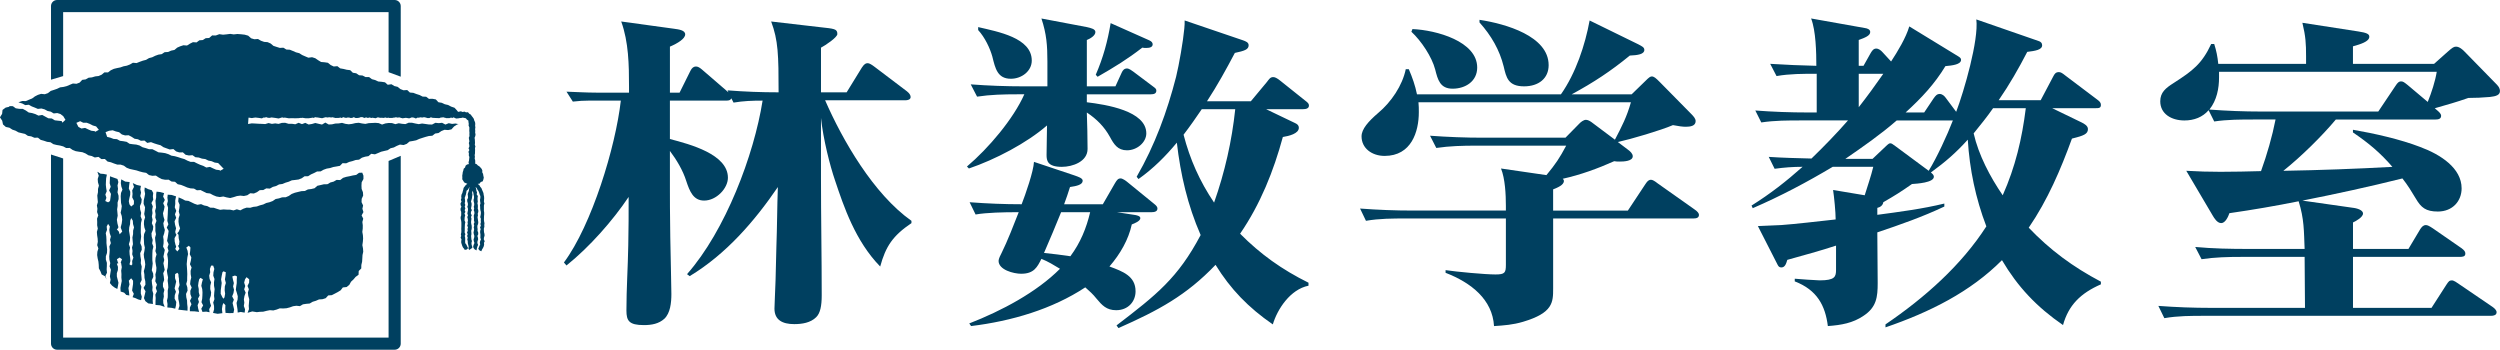
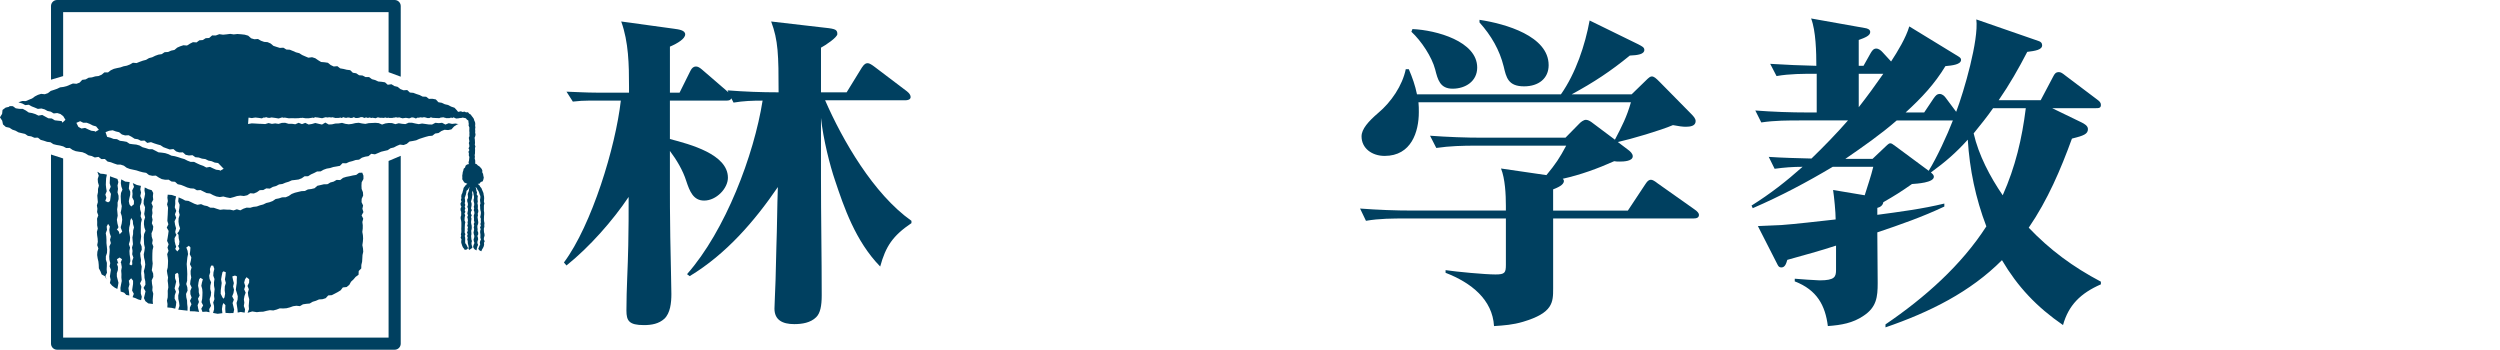
<svg xmlns="http://www.w3.org/2000/svg" version="1.1" viewBox="0 0 331.579 46.385">
  <defs>
    <style>
      .cls-1 {
        fill: #004060;
      }
    </style>
  </defs>
  <g>
    <g id="_レイヤー_1" data-name="レイヤー_1">
      <g>
        <g>
          <g>
            <path class="cls-1" d="M8.375,10.093V1.611h43.164v7.962l1.611.597V.805c0-.444-.361-.805-.805-.805H7.57c-.444,0-.805.361-.805.805v9.764l1.611-.477Z" />
            <path class="cls-1" d="M51.539,21.347v23.427H8.375v-23.757l-1.611-.524v25.086c0,.444.361.805.805.805h44.775c.444,0,.805-.361.805-.805v-24.912l-1.611.68Z" />
          </g>
          <g>
            <path class="cls-1" d="M64.278,31.98l-.113-.234.022-.238.08-.238-.011-.238-.06-.238-.016-.238-.006-.238.069-.238-.013-.238.026-.238-.047-.238-.025-.238.008-.238.006-.239.022-.238-.002-.238-.037-.239.003-.238-.003-.239.006-.241.065-.237-.068-.231.013-.231.017-.233-.014-.232-.051-.227-.031-.232-.091-.217-.091-.213-.086-.215-.151-.177-.114-.203-.216-.185.24-.03.154-.218.262-.089.087-.247.054-.25-.059-.249-.038-.243-.106-.204.01-.243-.089-.213-.151-.177-.158-.163-.195-.114-.159-.169-.194-.071.006-.222-.009-.229-.067-.229.032-.229-.033-.229.044-.229.002-.229.009-.229-.015-.23.058-.229-.08-.23.028-.229-.011-.23-.011-.229-.037-.229.094-.23.032-.229-.052-.23.016-.23-.021-.23.036-.23-.033-.231.021-.231-.033-.236-.101-.216-.061-.223-.129-.192-.143-.179-.134-.193-.203-.116-.163-.195-.258.017-.215-.1-.235.053-.232-.095-.232.053-.145.02-.138-.183-.328-.357-.455-.156-.398-.212-.436-.099-.404-.191-.444-.074-.342-.372-.44-.087-.474.011-.373-.284-.464-.016-.399-.205-.423-.136-.415-.158-.456-.04-.356-.333-.482.034-.416-.158-.368-.298-.434-.105-.388-.24-.493.069-.36-.322-.445-.071-.456-.041-.405-.19-.431-.115-.374-.279-.469-.002-.4-.205-.458-.036-.381-.261-.446-.07-.353-.343-.452-.054-.433-.108-.444-.077-.371-.29-.485.041-.404-.193-.368-.299-.448-.067-.458-.038-.39-.236-.381-.262-.424-.134-.492.063-.411-.174-.409-.178-.386-.246-.432-.112-.409-.179-.413-.169-.462-.024-.387-.244-.48.027-.425-.133-.423-.139-.364-.311-.408-.181-.459-.035-.42-.151-.392-.231-.483.032-.429-.126-.391-.348-.465-.132-.481-.054-.481-.035-.483.053-.475-.068-.475.061-.473.047-.493-.07-.456.17-.498-.004-.396.34-.458.028-.384.245-.456.035-.373.278-.479-.031-.399.2-.384.244-.479-.035-.421.137-.406.179-.364.305-.437.091-.407.181-.459.027-.38.257-.445.068-.417.149-.4.198-.43.113-.389.231-.43.111-.417.15-.411.166-.483-.043-.391.227-.414.161-.44.083-.418.147-.438.088-.433.105-.404.189-.371.285-.471-.009-.364.305-.408.178-.451.05-.425.129-.453.047-.392.224-.449.058-.344.364-.415.158-.481-.037-.41.17-.408.176-.432.108-.449.057-.402.194-.419.145-.423.133-.368.295-.419.145-.486-.049-.424.133-.399.204-.375.276-.413.164-.408.18-.474-.012-.518.174.516.16.391.213.471-.047.39.218.408.158.404.173.474-.054.421.116.391.213.429.092.385.235.474-.052.419.128.371.282.296.488-.408.378-.09-.211-.456-.05-.457-.051-.397-.243-.464-.028-.404-.22-.404-.222-.5.088-.41-.201-.431-.136-.45-.075-.389-.268-.406-.217-.472-.002-.451-.07-.386-.283-.467-.004-.009.083-.48.11-.413.308-.058.522-.285.461.301.454.102.491.376.331.48.103.385.252.421.142.394.222.432.105.434.1.383.258.445.069.408.181.471-.012.371.293.428.117.42.144.448.056.384.253.432.107.443.074.43.115.396.216.47-.01.381.262.413.165.443.075.447.064.413.166.388.244.436.096.405.191.492-.075.374.288.471-.011.357.339.436.096.415.161.421.143.464.009.422.139.377.278.416.158.436.096.437.094.423.138.43.114.444.073.372.293.436.098.476-.026.383.257.4.207.44.085.469-.007.388.245.457.032.362.326.438.09.415.164.41.179.431.114.458.031.395.224.478-.029.402.202.404.199.452.052.41.219.43.177.455.077.471-.073.448.121.458.083.456-.118.444-.144.447-.059.472.051.448-.098.395-.268.479.036.41-.176.378-.27.462-.015.395-.219.477.029.394-.226.43-.114.397-.213.447-.061.41-.172.425-.127.407-.184.45-.051.448-.059.415-.162.381-.266.465-.006.387-.244.408-.181.4-.207.465-.006.395-.224.419-.149.443-.074.423-.135.442-.076.441-.081.352-.356.475.022.407-.186.431-.11.421-.144.453-.045.382-.262.424-.132.444-.073.366-.311.491.071.412-.17.41-.176.433-.105.435-.099.384-.256.433-.107.399-.21.411-.17.487.06.416-.157.366-.31.445-.071.438-.09.408-.184.423-.139.425-.133.431-.114.456-.037.373-.291.446-.067.382-.264.414-.166.481.037.439-.092.349-.386.407-.259.185-.052-.415-.077-.442.048-.442-.094-.442.184-.442-.236-.443.047-.443-.046-.442.23-.442-.011-.442-.064-.442-.059-.442.082-.442-.083-.442-.1-.442-.01-.443.188-.443-.04-.442-.074-.442.122-.442-.141-.442-.018-.442.061-.443.151-.443-.191-.442-.039-.442.022-.442.021-.442.099-.443-.058-.443-.091-.442.043-.442.105-.443.054-.443-.062-.443-.128-.443.074-.443.015-.443.105-.443.021-.443-.254-.443.264-.443-.101-.443-.107-.443.129-.443.072-.443-.217-.442.165-.443-.176-.443.197-.443-.066-.443.006-.443-.135-.443.007-.443.137-.443-.066-.443.063-.443-.109-.443.134-.443-.026-.443-.016-.444-.028-.446-.024-.5.086.059-.84.033.001.015-.005.395.06.272-.048.015-0.0.191-.026.41.045.444.067.231-.116.118.016.232-.06.232.085.232.004.212-.049.074.003.444.057.444.075.443-.138.118.008.121.044.072-.031.132.009.443.08.443-.012.444.011.444-.013.29-.04.05.014.153-.028.395.063.444.004.444-.069.091-.019.101.042.232-.098.232.041.076-.004.155.029.444.072.444-.13.076.001.198.034.11-.028.06.001.162-.005.132.036.173-.04.287.067.005.002.001-0.0.129.03.444-.012.227-.047.13.064.233-.115.232.08.232.009.157-.059.12.036.077-.009.109.049.232-.001.232-.103.232.11.232-.001.233-.029.233-.088.233.009.233.108.233-.081.233.077.232-.066.232.071.134-.039.442.073.242-.113.112-.001.233.058.233-.011.233.024.233-.06.233.072.123-.061.136.054.444-.005.097-.035.131-.001.233-.053.233.049.205-.035.164.047.097.037.014-.005.161.046.444-.065.444.074.353-.133.215.033.024-.005.296.125.223-.122.153.014.232-.054.233.034.233-.05.233.045.233.075.233.001.209-.105.241.072.445.023.445.019.174-.077.118-.008.233-.031.233.076.03-.01.1.043.445.004.234-.079.123.068.188-.093.346.157.449-.043-.021-.029.207.006.234-.06.21.045.214.049.135.175.19.127.018.227.035.206-.023.232.1.231-0.0.231-.01.231.024.232-.011.232.012.232-.087.232.038.232.04.232-.076.232.057.232.013.232-.106.232.109.231-.121.232.065.232-.021.232.081.232-.028.232-.023.233-.065.233.049.231-.237.055-.195.152-.077.251-.181.159-.049.235-.074.218-.028.229-.041.235.013.237-.01.248.134.206.129.211.225.102.19.077-.216.171-.141.187-.144.187-.047.235-.064.221-.057.222-.107.213-.036.229.024.236-.075.226.088.233-.13.229.011.227.104.227-.11.228-.004.228.086.227-.001.228 0.0.228-.074.228.008.228.055.228.033.228.003.227-.001.227-.006.228-.009.228.015.228-.009.228-.059.228.046.228-.08.229.12.229-.038.221.002.227.069.215.069.214.098.203.151.171.076.141.261-.046.186-.188-.128-.23-.096-.226-.161-.207-.007-.256.01-.244-.009-.227-.057-.228.085-.228-.096-.228.014-.228.004-.228.001-.228.009-.228.016-.228.047-.228-.106-.228.01-.228.016-.228.064-.228-.097-.228.122-.228-.096-.228.09-.228-.085-.229.077-.229-.075-.229.052-.237-.016-.237-.039-.243.086-.229.074-.227.053-.23.025-.245.196-.165.117-.197.137-.145-.108.242-.02.245-.085.231-.08.234.034.251.014.245-.117.234.017.244.075.241.007.227-.08.227.084.228.004.228-.044.227-.037.228.085.228-.096.228.062.228.025.228-.049.228.031.227-.073.227.095.228-.065.228.04.228-.096.228.091.228-.085.228.086.229-.061.229.063.246.004.247.059.241.058.238-.032.263.12.168.193-.148.205-.136-.026-.187-.073-.227-.02-.236.064-.241-.07-.233-.019-.228-.02-.228.045-.228-.012-.228-.021-.228.061-.228.015-.228-.014-.228-.053-.228-.029-.228.024-.228.033-.228-.065-.228.102-.228-.117-.228.015-.228.119-.229-.119-.228.049-.229.032-.229-.007-.229-.076-.233.072-.229.058-.227.027-.228.036-.227-.043-.243.078-.284.082.286.036.232.054.23.004.236-.061.239.022.231.062.231.006.227-.064.227.053.228-.054.228.085.227.003.228-.082.228.006.228.025.228-.013.228.075.228-.1.227.061.227-.063.228.053.228-.031.228-.05.228.041.228.071.228-.028.229-.076.229.034.236.083.24-.103.231-.066.228.042.192.167.201.23.129.049-.266.062-.231.101-.234-.099-.249.021-.241.086-.242-.028-.227-.075-.227.113-.227-.008-.227-.087-.227.016-.227-.034-.228.002-.227.093-.228.026-.227-.033-.228-.032-.227-.036-.227.06-.228-.034-.227.076-.228 0-.228-.073-.228.02-.228-.007-.228-.056-.228.05-.241-.032-.24-.001-.242.041-.248-.156-.224.048-.252-.086-.23-.027-.242-.09-.246.155.117.098.218.137.192.094.219.063.23.101.226-.006.244-.047.243.024.236.039.237-.066.228.025.228.002.228.029.228.063.228-.002.228-.036.228-.049.228.091.228-.024.228.023.228-.066.228.06.228-.11.228.089.228-.067.228-.006.229.039.228 0.0.229-.009.229.076.229-.103.217-.043.213.045.23-.099.201-.084.202-.07.178.162.207.239.117.1-.239.123-.199.1-.213.052-.229-.023-.239.102-.224ZM12.649,17.477l-.099-.081-.447-.057-.41-.178-.405-.196-.491.081-.399-.218-.27-.534.503-.22.402.203.465-0.0.416.16.402.208.429.12.366.452-.461.258ZM29.208,22.646l-.099-.081-.447-.057-.409-.177-.404-.195-.489.082-.397-.217-.42-.146-.407-.185-.401-.203-.465 0-.415-.16-.4-.208-.427-.12-.421-.142-.428-.119-.442-.072-.403-.198-.423-.135-.444-.066-.45-.043-.399-.211-.403-.201-.462-.007-.422-.139-.428-.118-.394-.23-.427-.12-.451-.044-.446-.062-.385-.258-.439-.082-.448-.056-.398-.217-.455-.034-.416-.161-.432-.109-.214-.623.464-.186.485-.066.417.153.432.103.371.299.425.126.471-.022.399.21.386.253.443.069.402.202.473-.029.368.311.496-.101.415.16.423.135.428.117.385.258.417.153.418.15.482-.057.368.313.423.135.468-.012.364.325.437.09.476-.038.382.269.452.042.42.145.446.059.403.2.438.086.41.179.447.061.354.362.382.4-.461.258Z" />
            <path class="cls-1" d="M34.391,41.361l.528-.022.437-.112.439-.088.454.037.435-.116.426-.163.454.016.447-.032.433-.112.424-.153.442-.063.469.05.401-.239.443-.068.453-.04.397-.234.427-.128.409-.18.464-.03.429-.136.331-.364.473-.036.4-.202.396-.21.382-.234.287-.377.507-.056.351-.286.229-.418.325-.302.287-.339.386-.279.024-.501.336-.339.012-.464.1-.43.029-.442.024-.439.097-.439-.031-.439-.085-.439.065-.439.034-.439-.026-.439-.078-.439.056-.439.005-.438-.055-.438.116-.439-.215-.438.241-.439-.137-.439.091-.439-.204-.439.018-.439.196-.439-.031-.439-.174-.439-.019-.439.025-.439.236-.439-.001-.44-.157-.4-.421.017-.379.281-.445.072-.436.102-.441.085-.426.133-.376.291-.475-.022-.396.228-.432.114-.395.232-.466.006-.435.104-.437.098-.365.325-.435.104-.45.055-.403.203-.46.024-.435.104-.434.106-.417.162-.384.265-.414.174-.466.006-.424.14-.442.086-.385.265-.418.159-.436.103-.406.197-.433.113-.421.153-.454.05-.428.123-.461-.021-.422.14-.417.22-.463-.139-.435.147-.446-.093-.442-.007-.441-.029-.452.053-.43-.132-.422-.144-.454-.009-.4-.211-.425-.085-.397-.174-.48.089-.407-.14-.392-.191-.393-.186-.436-.051-.387-.21-.482-.208-.054.534.188.447-.04.447-.074.447.122.446-.141.447-.018.447.061.447.151.448-.191.448-.181.201.164.201.021.445.099.446-.058.446-.131.134.083.134.105.268-.283.337-.275-.337.128-.268-.033-.134-.055-.134-.105-.445-.021-.446.254-.446-.122-.201-.04-.201.107-.462-.129-.462-.072-.462.217-.462-.165-.462.176-.462-.197-.462.066-.462-.006-.463.111-.529-.573-.191-.533-.037-.044.405.063.44-.109.44.134.44-.026.441-.016.44-.028.44-.024.44.136.441-.214.44.246.44-.058.441-.068.44-.077.441.201.441-.148.441.136.441-.178.44.073.44.044.441-.016.44-.026.441-.114.44.065.441.092.441-.054.441.057.441.031.441-.08.44.008.441-.009.441-.1.441.073.442-.024.455.565.055.48.109.101-.436.041-.452-.224-.452.025-.451.157-.452-.182-.452.109-.452.101-.453-.154-.453.016-.535.291-.176.142.176.029.401.035.134.023.46.07.46-.16.46.098.46-.115.46.008.46.104.46.051.461-.159.503.634.067.59.065.005-.466-.05-.439-.015-.439-.101-.439-.033-.439.201-.439-.034-.439-.14-.439.119-.44.003-.439.015-.44-.018-.44-.027-.44-.03-.439.04-.44.045-.44.09-.44-.06-.441-.168-.441.341-.237.21.237-.035.442-.057.442.206.442-.069.442-.112.442.213.442-.128.442.007.442.078.443-.107.442-.042.443.206.443-.181.443.011.442.159.443-.216.443.198.443-.209.444-.004.487.637.018.587.071-.125-.456-.07-.43.176-.43-.129-.43.217-.429-.113-.43-.002-.43-.088-.43.051-.431.095-.431.167-.189.325.189-.125.433-.083.433.122.434.033.434-.013.433-.029.434-.092.434.219.434-.244.434.155.424.5-.038.445.087-.049-.415.246-.444-.139-.444-.049-.444.153-.444.044-.444-.116-.445.009-.445.103-.444-.197-.445-.054-.445.132-.445-.04-.445.163-.445h.271l.153.445-.112.446-.028.446.161.446-.068.446.005.446.081.446-.046.446-.031.446.052.446-.163.446.109.446.01.447-.141.484.615.114.624-.085-.059-.549.079-.516.125-.282.257.282-.019.52.037.509.49.031.554-.009.097-.453-.102-.44-.104-.44.171-.441-.228-.441.175-.44.071-.441-.12-.441.099-.441-.116-.442-.086-.441.354-.117.263.117-.029.44-.001.44-.067.44-.053.44.138.44.118.44-.026.44-.137.44.063.44.066.441.023.395.405-.082.519.09.051-.439-.161-.442.066-.442-.06-.442.078-.442.159-.442-.199-.443.142-.443-.144-.443.117-.443.202-.284.348.284-.008.44-.215.44.179.44-.127.44.049.44.129.44-.03.44-.038.44.032.441-.183.484.622-.181.605.097.33-.041ZM29.816,38.009l-.018.476.061.474-.084.479-.137.184-.138-.184-.23-.476.011-.475.064-.476.059-.476-.082-.476.083-.477.1-.477.132-.121.309.121-.04.476-.074.475.122.476-.141.476Z" />
            <polygon class="cls-1" points="20.235 33.165 20.341 32.72 20.18 32.275 20.255 31.83 20.122 31.385 20.093 30.94 20.277 30.494 20.327 30.049 20.138 29.604 20.239 29.158 20.143 28.713 20.225 28.267 20.177 27.821 20.271 27.376 20.087 26.93 20.323 26.484 20.276 26.038 20.322 25.592 20.122 25.226 19.66 25.089 19.195 24.859 19.162 25.26 19.245 25.706 19.161 26.151 19.061 26.597 19.05 27.043 19.239 27.488 19.199 27.934 19.125 28.38 19.247 28.826 19.106 29.271 19.088 29.717 19.149 30.163 19.3 30.609 19.109 31.055 19.07 31.501 19.092 31.947 19.113 32.392 19.212 32.838 19.154 33.283 19.064 33.729 19.107 34.175 19.212 34.621 19.266 35.066 19.204 35.513 19.076 35.958 19.15 36.405 19.165 36.851 19.27 37.297 19.291 37.743 19.037 38.189 19.301 38.636 19.2 39.082 19.093 39.539 19.279 39.94 19.662 40.24 20.284 40.318 20.25 39.843 20.285 39.398 20.326 38.953 20.202 38.508 20.235 38.063 20.159 37.618 20.125 37.173 20.333 36.728 20.313 36.282 20.132 35.837 20.203 35.392 20.253 34.946 20.205 34.501 20.204 34.056 20.21 33.611 20.235 33.165" />
            <path class="cls-1" d="M18.687,38.475l.068-.445-.182-.446.22-.445-.034-.445-.04-.445.035-.446.041-.445-.124-.445.033-.446-.076-.445-.034-.446.208-.445-.02-.446-.181-.446.071-.445.051-.445-.048-.446-.001-.445.005-.446.025-.445.106-.446-.161-.446.074-.446-.132-.446-.03-.446.185-.445.049-.446-.189-.446.101-.446-.096-.447.081-.452-.541-.121-.537-.25.157.507-.236.461.047.461-.046.461.23.462-.011.462-.357.292-.233-.292-.082-.417.083-.416.1-.417.01-.417-.188-.417.04-.418.062-.449-.58-.062-.53-.295-.053.494.061.436.151.437-.191.437-.039.436.022.437.021.437.099.437-.058.438-.091.438.148.441.055.49-.062.49-.128.49.024.147.065.147.105.294-.341.362-.108-.362-.264-.294.151-.147.058-.147-.129-.49-.072-.49.107-.537-.076-.846.066-.452-.006-.452.135-.452-.007-.451-.137-.452.066-.452-.063-.452.11-.453-.119-.413-.486-.171-.502-.182-.018.454-.024.47.136.471-.214.471.246.471-.058.472-.068.472-.252.175-.376-.175.148-.431-.136-.431.178-.431-.073-.431-.044-.431.016-.431.026-.432.098-.485-.44-.092-.402-.03-.423-.262.186.525-.136.439.031.439.128.439-.121.439-.005.439-.089.439.034.439.04.439-.127.438.072.438-.046.439.157.438-.163.439.021.439-.007.439.086.439-.122.439.033.439.067.439.024.439-.083.439.156.439-.131.439-.029.44.066.44.101.431.043.432.015.455.21.395.162.418.429.238.222.421-.155-.449.211-.437-.044-.437.024-.437.005-.437-.135-.438.002-.437.147-.438.021-.438-.044-.438-.047-.437.001-.438-.025-.438-.068-.438.164-.439-.042-.439.186-.358.233.358-.073.44.056.44.152.441-.113.44.112.441-.197.441.05.441-.027.441-.043.441.026.441.112.441-.09.441.175.441-.068.441-.064.441.091.442-.093.443.289.345.357.264.34.172.081-.399.071-.421-.106-.421-.108-.421 0-.421.136-.422.01-.422-.144-.422.214-.073-.07-.073-.139-.441.36-.231.317.231-.176.441.062.073.006.073.079.459-.081.459.037.458-.011.459.049.459-.092.459-.083.46.028.482.461.146.286.304.406.07-.046-.489-.073-.489.139-.49-.09-.49.311-.322.255.322-.003.434-.065.434-.06.434.229.435-.167.447.397.133.338.162.389.104.099-.453-.13-.445.006-.445ZM17.655,30.605l-.005.445-.089.445.034.446.04.446-.127.445.072.446-.046.446.157.446-.163.446.021.446-.15.144-.229-.144.122-.445-.033-.445-.067-.445-.024-.445.083-.445-.156-.446.131-.446.029-.445-.066-.446-.078-.446.029-.446.111-.434.019-.459.128-.353.217.353.031.445.128.445-.121.445Z" />
-             <polygon class="cls-1" points="21.867 30.497 21.729 30.055 21.662 29.613 21.818 29.17 21.684 28.728 21.617 28.285 21.746 27.843 21.828 27.4 21.645 26.958 21.862 26.515 21.636 26.072 21.766 25.612 21.223 25.469 20.765 25.416 20.715 25.743 20.71 26.187 20.621 26.631 20.655 27.075 20.695 27.52 20.569 27.964 20.641 28.409 20.595 28.853 20.752 29.298 20.589 29.742 20.61 30.187 20.603 30.631 20.689 31.076 20.567 31.52 20.6 31.965 20.667 32.409 20.691 32.854 20.608 33.298 20.764 33.742 20.633 34.187 20.604 34.631 20.67 35.076 20.747 35.52 20.718 35.965 20.606 36.41 20.65 36.855 20.593 37.3 20.817 37.745 20.659 38.189 20.816 38.634 20.605 39.079 20.649 39.525 20.625 39.971 20.624 40.444 21.235 40.494 21.841 40.704 21.658 40.221 21.644 39.779 21.732 39.337 21.693 38.895 21.803 38.453 21.614 38.011 21.613 37.57 21.772 37.128 21.724 36.685 21.647 36.243 21.844 35.801 21.757 35.359 21.671 34.917 21.786 34.475 21.676 34.033 21.766 33.591 21.859 33.149 21.627 32.707 21.697 32.265 21.7 31.823 21.638 31.381 21.779 30.939 21.867 30.497" />
          </g>
        </g>
        <g>
          <path class="cls-1" d="M96.301,13.342h-7.45v5.097c2.67.701,7.694,2.018,7.694,5.134,0,1.408-1.524,3.03-3.158,3.03-1.427,0-1.914-1.225-2.366-2.591-.439-1.402-1.28-2.811-2.17-3.993v4.92c0,1.006,0,3.689.049,6.499.049,3.158.146,6.408.146,7.554,0,1.183-.146,2.548-.939,3.292-.732.658-1.671.835-2.707.835-1.975,0-2.317-.573-2.317-1.933,0-2.896.195-5.713.244-8.651.049-2.11.049-4.262.049-6.414-2.122,3.164-5.182,6.633-8.243,9.09l-.341-.396c3.695-4.963,6.853-15.321,7.548-21.473h-4.146c-.744,0-1.475.043-2.219.134l-.841-1.317c1.329.043,2.67.128,3.951.128h4.341v-.786c0-2.902-.049-5.932-1.036-8.651l7.011.963c.585.085,1.475.177,1.475.75,0,.567-.988,1.183-2.024,1.622v6.103h1.28l1.439-2.896c.195-.396.439-.573.732-.573.256,0,.5.134.89.482l3.414,2.945-.11-.262c2.231.177,4.499.262,6.768.262,0-4.963-.049-6.896-.988-9.395l6.414.744c1.975.219,2.366.219,2.366.921,0,.439-1.573,1.494-2.17,1.805v5.926h3.402l2.024-3.292c.354-.53.549-.573.793-.573.195,0,.549.219.89.482l4.292,3.25c.341.268.488.53.488.75,0,.354-.39.439-.732.439h-10.609c2.317,5.31,6.414,12.425,11.45,15.986v.305c-2.475,1.671-3.414,3.079-4.146,5.755-3.305-3.384-4.841-7.993-5.975-11.377-.695-2.018-1.585-5.53-1.878-8.341v7.993c0,5.182.098,10.365.098,15.547,0,1.402-.195,2.372-.732,2.896-.744.744-1.878.921-2.914.921-1.585,0-2.622-.567-2.622-2.061,0-.53.098-2.11.146-3.78.061-1.622.061-3.292.11-4.432.098-2.634.098-5.274.195-7.908-3.061,4.481-6.816,8.871-11.694,11.816l-.354-.262c5.085-5.755,8.889-15.815,10.023-23.016-1.378,0-2.524.043-3.853.262l-.293-.567c-.098.219-.244.305-.695.305Z" />
-           <path class="cls-1" d="M128.505,22.347l-.256-.262c2.866-2.42,6.17-6.329,7.609-9.578h-.939c-1.78,0-3.561.043-5.329.311l-.841-1.628c2.366.177,4.682.262,7.06.262h3.109v-3.292c0-2.11-.11-3.646-.793-5.707l6.024,1.14c.585.134,1.134.262,1.134.658,0,.482-.695.878-1.134,1.055v6.146h3.792l.841-1.841c.146-.311.341-.53.695-.53.293,0,.683.311.927.488l2.573,1.933c.293.219.39.305.39.524,0,.396-.341.482-.732.482h-8.487v1.055c2.561.311,7.889,1.14,7.889,4.128,0,1.189-1.232,2.244-2.561,2.244-1.244,0-1.732-.793-2.28-1.805-.732-1.317-1.719-2.323-3.048-3.207.049,1.585.098,3.207.098,4.835,0,1.671-1.975,2.372-3.414,2.372-1.914,0-2.024-.835-2.024-1.585,0-1.36.061-2.634.061-3.908-2.67,2.329-6.865,4.524-10.365,5.713ZM135.455,36.309c-1.036,0-3.012-.524-3.012-1.713,0-.262.256-.786.402-1.049.744-1.494,1.671-3.865,2.268-5.402h-.39c-1.439,0-3.902.043-5.329.305l-.793-1.628c2.317.177,4.634.268,6.902.268.5-1.274,1.585-4.396,1.634-5.621l5.377,1.799c.488.177,1.085.354,1.085.701,0,.53-.793.707-1.683.835-.244.75-.488,1.536-.78,2.286h5.134l1.622-2.811c.244-.396.39-.616.744-.616.244,0,.683.305.89.482l3.5,2.853c.341.268.488.439.488.658,0,.396-.39.488-.78.488h-4.597l2.268.348c.305.043.841.134.841.439,0,.396-.78.701-1.134.835-.439,2.018-1.524,3.908-2.963,5.579,1.78.658,3.463,1.274,3.463,3.292,0,1.36-.988,2.506-2.573,2.506-1.28,0-1.878-.658-2.609-1.536-.451-.573-.939-1.012-1.488-1.494-4.39,2.896-9.767,4.475-15.145,5.134l-.244-.348c4.292-1.671,8.926-4.128,12.035-7.249-.793-.482-1.573-.963-2.463-1.317-.549,1.097-.988,1.975-2.67,1.975ZM136.845,8.032c0,1.402-1.341,2.414-2.768,2.414-1.78,0-2.073-1.366-2.463-2.945-.305-1.097-.988-2.548-1.878-3.512v-.396c2.609.616,7.109,1.408,7.109,4.439ZM141.967,33.986c1.341-1.805,2.122-3.737,2.622-5.841h-3.853c-.732,1.799-1.475,3.597-2.268,5.402,1.183.128,2.366.262,3.5.439ZM152.429,5.349c.305.134.451.311.451.53,0,.348-.341.482-.841.482-.195,0-.341,0-.537-.043-1.975,1.536-3.707,2.591-5.926,3.865l-.244-.268c.988-2.28,1.573-4.432,1.975-6.847l5.121,2.28ZM171.78,16.329c.293.134.488.305.488.616,0,.786-1.329,1.097-2.122,1.225-1.232,4.524-2.963,8.877-5.67,12.828,2.707,2.719,5.524,4.743,9.072,6.499v.396c-2.414.482-4.134,3.116-4.731,5.134-3.256-2.238-5.621-4.695-7.597-7.902-3.853,4.042-7.597,6.06-12.877,8.389l-.256-.354c5.28-4.042,8.145-6.28,11.157-11.986-1.732-3.957-2.67-8.042-3.158-12.255-1.488,1.799-3.109,3.426-5.085,4.829l-.244-.305c2.414-4.17,4.048-8.651,5.231-13.261.39-1.585.939-4.743,1.085-6.371.049-.439.049-.701.049-1.097l7.743,2.634c.354.134.744.262.744.658,0,.573-.597.75-1.829,1.012-1.134,2.152-2.317,4.304-3.695,6.414h5.816l2.122-2.548c.305-.396.451-.658.841-.658.244,0,.488.128.89.439l3.353,2.677c.341.262.5.396.5.658,0,.396-.402.482-.793.482h-4.89l3.853,1.847ZM159.392,14.482c-.841,1.232-1.475,2.152-2.414,3.384.841,3.25,2.122,6.146,4.048,9.005,1.427-4.042,2.366-8.212,2.805-12.389h-4.439Z" />
          <path class="cls-1" d="M215.91,27.926l2.329-3.518c.293-.482.537-.567.732-.567.207,0,.5.171.89.482l4.792,3.384c.537.348.683.61.683.786,0,.396-.341.482-.732.482h-18.608v9.267c0,1.847,0,3.25-4,4.439-1.329.396-2.512.482-3.841.567-.207-3.512-3.012-5.749-6.426-7.066v-.354c1.439.219,5.231.573,6.621.573,1.232,0,1.378-.219,1.378-1.274v-6.152h-13.218c-1.78,0-3.561,0-5.341.311l-.78-1.628c2.317.177,4.682.268,6.999.268h12.34v-.616c0-1.494-.098-3.603-.646-4.963l6.024.878c1.232-1.494,1.732-2.244,2.622-3.908h-11.901c-1.817,0-3.548.043-5.329.305l-.829-1.622c2.366.171,4.682.262,7.048.262h10.913l1.817-1.847c.195-.219.597-.524.89-.524.244,0,.5.134.744.305l3.109,2.329c.939-1.799,1.573-3.03,2.122-4.963h-28.18c.049.439.049.878.049,1.317,0,2.591-.988,5.798-4.536,5.798-1.683,0-3.061-1.012-3.061-2.591,0-.963.89-1.975,2.219-3.116,1.732-1.451,3.207-3.646,3.646-5.798h.402c.488,1.14.841,2.152,1.085,3.335h19.095c1.975-2.811,3.207-6.542,3.804-9.792l6.463,3.164c.488.262.793.39.793.744,0,.573-.89.701-1.927.744-2.524,2.067-4.792,3.561-7.706,5.14h7.95l2.122-2.061c.098-.091.341-.311.537-.311.305,0,.549.219,1.036.707l4.195,4.256c.305.311.597.616.597.969,0,.658-.744.744-1.329.744-.402,0-.988-.085-1.683-.219-1.622.701-5.524,1.847-7.304,2.244l1.329,1.006c.305.219.646.53.646.878,0,.658-1.183.707-1.732.707-.244,0-.488,0-.732-.049-2.17.969-4.451,1.805-6.816,2.329.098.085.146.177.146.305,0,.53-.878.884-1.427,1.104v2.811h9.914ZM195.924,8.952c0,1.841-1.573,2.811-3.256,2.811-1.671,0-1.975-1.189-2.317-2.548-.439-1.671-1.829-3.774-3.158-5.006l.146-.354c3.158.134,8.584,1.628,8.584,5.097ZM205.399,8.641c0,1.762-1.329,2.811-3.256,2.811-2.122,0-2.366-1.183-2.707-2.634-.549-2.195-1.634-4.085-3.207-5.841v-.348c3.451.524,9.17,2.152,9.17,6.012Z" />
-           <path class="cls-1" d="M260.99,18.524c-1.585,1.756-2.963,2.945-4.89,4.347.146.134.39.311.39.573,0,.786-2.268.921-2.902.963-1.439,1.012-2.28,1.536-3.804,2.414-.049.396-.39.665-.793.75v.921c2.963-.396,5.975-.786,8.889-1.494v.396c-2.866,1.36-5.877,2.414-8.889,3.426,0,2.238.049,4.481.049,6.719,0,1.847-.146,3.207-1.878,4.347-1.427.969-2.951,1.232-4.731,1.36-.341-2.719-1.427-4.786-4.39-5.926v-.354c.488.049,2.914.219,3.305.219,2.024,0,2.17-.482,2.17-1.402v-3.207c-2.122.701-4.292,1.274-6.463,1.89-.146.482-.293,1.006-.793,1.006-.293,0-.39-.171-.488-.348l-2.622-5.14c1.036-.043,2.219-.085,3.109-.134,1.78-.128,4.841-.482,7.207-.744,0-.963-.195-2.945-.341-3.908l4.195.701c.39-1.274.829-2.5,1.134-3.774h-5.377c-3.463,2.061-6.865,3.865-10.609,5.487l-.159-.348c2.524-1.585,4.597-3.207,6.768-5.14-1.28,0-2.414.085-3.707.262l-.78-1.579c1.866.128,3.792.171,5.67.219,1.683-1.628,3.305-3.298,4.841-5.054h-6.17c-1.78,0-3.561,0-5.329.268l-.793-1.585c2.317.177,4.682.262,7.011.262h1.134v-5.134c-1.78,0-3.609,0-5.329.305l-.841-1.622c2.073.128,4.097.219,6.121.262,0-1.756-.061-4.658-.695-6.28l7.158,1.274c.293.043.683.171.683.524,0,.482-.683.75-1.524,1.055v3.426h.634l.939-1.671c.159-.262.354-.616.744-.616.341,0,.646.262.841.482l1.134,1.232c.89-1.36,1.975-3.158,2.414-4.652l6.463,3.951c.305.177.402.305.402.482,0,.616-1.134.75-2.073.835-1.439,2.372-3.158,4.213-5.28,6.146h2.463l1.232-1.841c.305-.439.5-.616.793-.616.39,0,.646.262.841.524l1.378,1.847c1.036-2.725,3.012-9.529,2.67-12.255l8.243,2.859c.293.085.488.262.488.567,0,.616-.939.75-1.975.878-1.134,2.195-2.366,4.347-3.792,6.414h5.573l1.671-3.164c.159-.305.305-.567.744-.567.244,0,.451.128.89.482l4.195,3.164c.293.219.488.39.488.701,0,.439-.293.439-.732.439h-5.731l3.902,1.89c.341.171.841.439.841.878,0,.658-.549.878-2.122,1.268-1.488,4.085-3.207,8.127-5.731,11.816,2.817,2.945,5.829,5.182,9.572,7.158v.354c-2.707,1.183-4.292,2.768-5.024,5.402-3.512-2.414-6.024-5.097-8.097-8.609-4.195,4.219-9.572,6.896-15.449,8.914v-.396c5.231-3.554,10.072-7.859,13.377-12.999-1.427-3.731-2.219-7.554-2.463-11.505ZM251.564,15.976c-2.122,1.847-4.451,3.469-6.816,5.097h3.609l1.719-1.628c.402-.39.5-.439.646-.439s.293.091.695.396l4.39,3.25c1.085-1.756,2.463-4.743,3.207-6.676h-7.45ZM246.528,9.787v4.432c1.134-1.451,2.219-2.939,3.256-4.432h-3.256ZM268.684,14.354h-4.341c-.793,1.14-1.683,2.238-2.573,3.335.646,2.853,2.17,5.755,3.853,8.212,1.683-3.774,2.561-7.511,3.061-11.547Z" />
-           <path class="cls-1" d="M312.179,27.572c.841.134,1.232.439,1.232.744,0,.488-.939,1.012-1.329,1.189v3.512h7.353l1.573-2.634c.207-.305.402-.53.744-.53.195,0,.402.091.939.445l3.804,2.634c.341.262.488.439.488.701,0,.396-.341.439-.744.439h-14.157v6.761h10.413l1.975-3.073c.293-.439.39-.573.732-.573.256,0,.695.311.939.488l4.451,3.03c.244.171.537.439.537.701,0,.396-.39.482-.744.482h-37.996c-1.768,0-3.548,0-5.329.311l-.793-1.628c2.329.177,4.695.262,7.011.262h12.438c0-2.238-.049-4.475-.049-6.761h-8.341c-1.829,0-3.548.043-5.329.305l-.841-1.622c2.366.219,4.695.262,7.06.262h7.45c-.098-2.372-.049-3.951-.793-6.322-3.061.616-6.121,1.14-9.182,1.579-.146.439-.537,1.317-1.085,1.317-.537,0-.927-.658-1.134-1.006l-3.5-5.932c1.524.091,3.012.134,4.536.134,1.78,0,3.561-.043,5.377-.091.793-2.195,1.488-4.609,1.927-6.847h-2.805c-1.78,0-3.561,0-5.329.262l-.744-1.494c-.793.921-1.927,1.36-3.207,1.36-1.732,0-3.207-.878-3.207-2.542,0-1.189.732-1.762,1.768-2.42,2.524-1.622,3.756-2.542,4.987-5.182h.402c.293.927.439,1.671.537,2.64h11.645v-1.055c0-1.585-.049-2.591-.488-4.396l7.402,1.146c1.134.171,1.475.348,1.475.701,0,.658-1.232,1.012-2.17,1.274v2.329h10.755l1.829-1.628c.597-.524.793-.658,1.085-.658.439,0,.89.396,1.134.658l4.292,4.39c.293.311.402.573.402.835,0,.53-.5.701-1.341.793-.988.085-1.927.128-2.853.128-1.634.573-2.768.884-4.451,1.366l.402.348c.195.177.439.396.439.658,0,.396-.341.488-.744.488h-13.218c-1.878,2.238-4.597,4.914-6.963,6.804,4.841-.085,9.67-.262,14.462-.524-1.585-1.847-3.158-3.164-5.231-4.567v-.354c2.817.482,6.316,1.274,8.926,2.286,2.719,1.006,5.487,2.811,5.487,5.487,0,1.671-1.183,3.073-3.158,3.073-1.585,0-2.219-.524-2.914-1.713-.549-.921-1.085-1.799-1.78-2.677-4.39,1.097-8.828,2.061-13.267,2.939l6.804.969ZM294.315,10.269c0,1.451-.293,3.03-1.28,4.262,2.268.171,4.585.262,6.853.262h15.547l2.268-3.384c.305-.482.5-.616.744-.616.293,0,.439.134.89.488l2.658,2.238c.5-1.232.988-2.725,1.195-4h-28.875v.75Z" />
+           <path class="cls-1" d="M260.99,18.524c-1.585,1.756-2.963,2.945-4.89,4.347.146.134.39.311.39.573,0,.786-2.268.921-2.902.963-1.439,1.012-2.28,1.536-3.804,2.414-.049.396-.39.665-.793.75v.921c2.963-.396,5.975-.786,8.889-1.494v.396c-2.866,1.36-5.877,2.414-8.889,3.426,0,2.238.049,4.481.049,6.719,0,1.847-.146,3.207-1.878,4.347-1.427.969-2.951,1.232-4.731,1.36-.341-2.719-1.427-4.786-4.39-5.926v-.354c.488.049,2.914.219,3.305.219,2.024,0,2.17-.482,2.17-1.402v-3.207c-2.122.701-4.292,1.274-6.463,1.89-.146.482-.293,1.006-.793,1.006-.293,0-.39-.171-.488-.348l-2.622-5.14c1.036-.043,2.219-.085,3.109-.134,1.78-.128,4.841-.482,7.207-.744,0-.963-.195-2.945-.341-3.908l4.195.701c.39-1.274.829-2.5,1.134-3.774h-5.377c-3.463,2.061-6.865,3.865-10.609,5.487l-.159-.348c2.524-1.585,4.597-3.207,6.768-5.14-1.28,0-2.414.085-3.707.262l-.78-1.579c1.866.128,3.792.171,5.67.219,1.683-1.628,3.305-3.298,4.841-5.054h-6.17c-1.78,0-3.561,0-5.329.268l-.793-1.585c2.317.177,4.682.262,7.011.262h1.134v-5.134c-1.78,0-3.609,0-5.329.305l-.841-1.622c2.073.128,4.097.219,6.121.262,0-1.756-.061-4.658-.695-6.28l7.158,1.274c.293.043.683.171.683.524,0,.482-.683.75-1.524,1.055v3.426h.634l.939-1.671c.159-.262.354-.616.744-.616.341,0,.646.262.841.482l1.134,1.232c.89-1.36,1.975-3.158,2.414-4.652l6.463,3.951c.305.177.402.305.402.482,0,.616-1.134.75-2.073.835-1.439,2.372-3.158,4.213-5.28,6.146h2.463l1.232-1.841c.305-.439.5-.616.793-.616.39,0,.646.262.841.524l1.378,1.847c1.036-2.725,3.012-9.529,2.67-12.255l8.243,2.859c.293.085.488.262.488.567,0,.616-.939.75-1.975.878-1.134,2.195-2.366,4.347-3.792,6.414h5.573l1.671-3.164c.159-.305.305-.567.744-.567.244,0,.451.128.89.482l4.195,3.164c.293.219.488.39.488.701,0,.439-.293.439-.732.439h-5.731l3.902,1.89c.341.171.841.439.841.878,0,.658-.549.878-2.122,1.268-1.488,4.085-3.207,8.127-5.731,11.816,2.817,2.945,5.829,5.182,9.572,7.158v.354c-2.707,1.183-4.292,2.768-5.024,5.402-3.512-2.414-6.024-5.097-8.097-8.609-4.195,4.219-9.572,6.896-15.449,8.914v-.396c5.231-3.554,10.072-7.859,13.377-12.999-1.427-3.731-2.219-7.554-2.463-11.505ZM251.564,15.976c-2.122,1.847-4.451,3.469-6.816,5.097h3.609l1.719-1.628c.402-.39.5-.439.646-.439s.293.091.695.396l4.39,3.25c1.085-1.756,2.463-4.743,3.207-6.676ZM246.528,9.787v4.432c1.134-1.451,2.219-2.939,3.256-4.432h-3.256ZM268.684,14.354h-4.341c-.793,1.14-1.683,2.238-2.573,3.335.646,2.853,2.17,5.755,3.853,8.212,1.683-3.774,2.561-7.511,3.061-11.547Z" />
        </g>
      </g>
    </g>
  </g>
</svg>